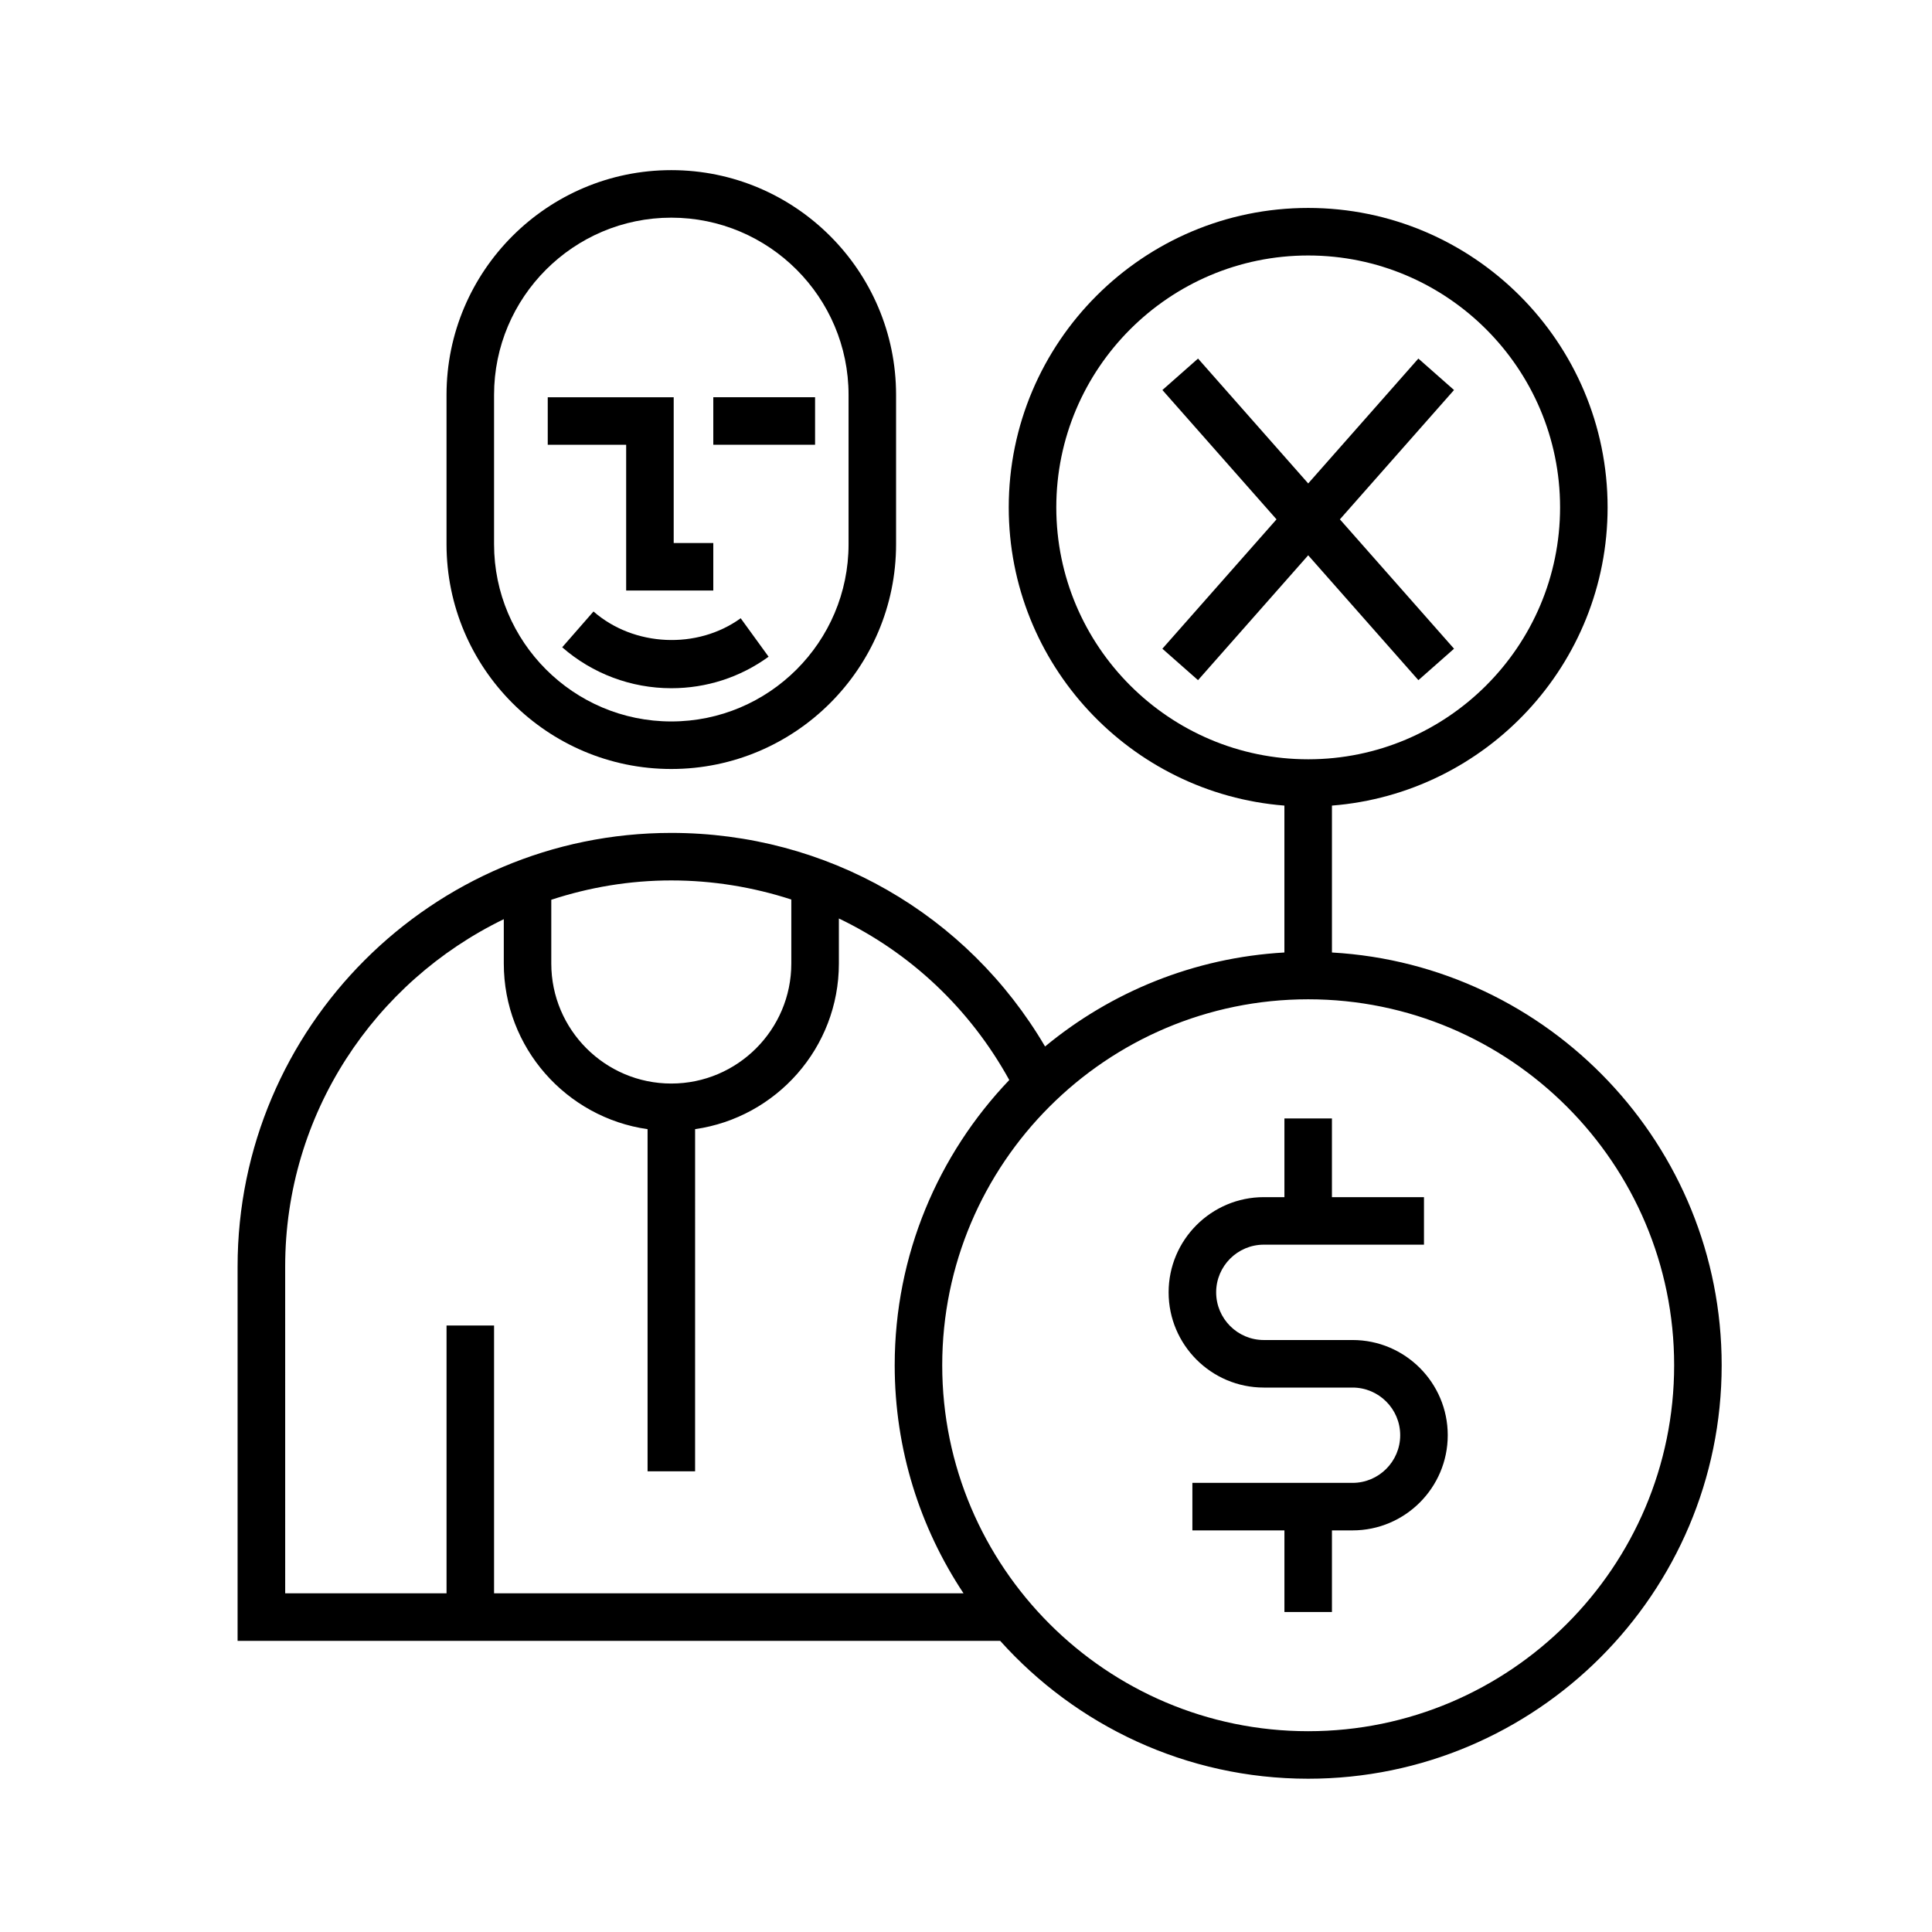
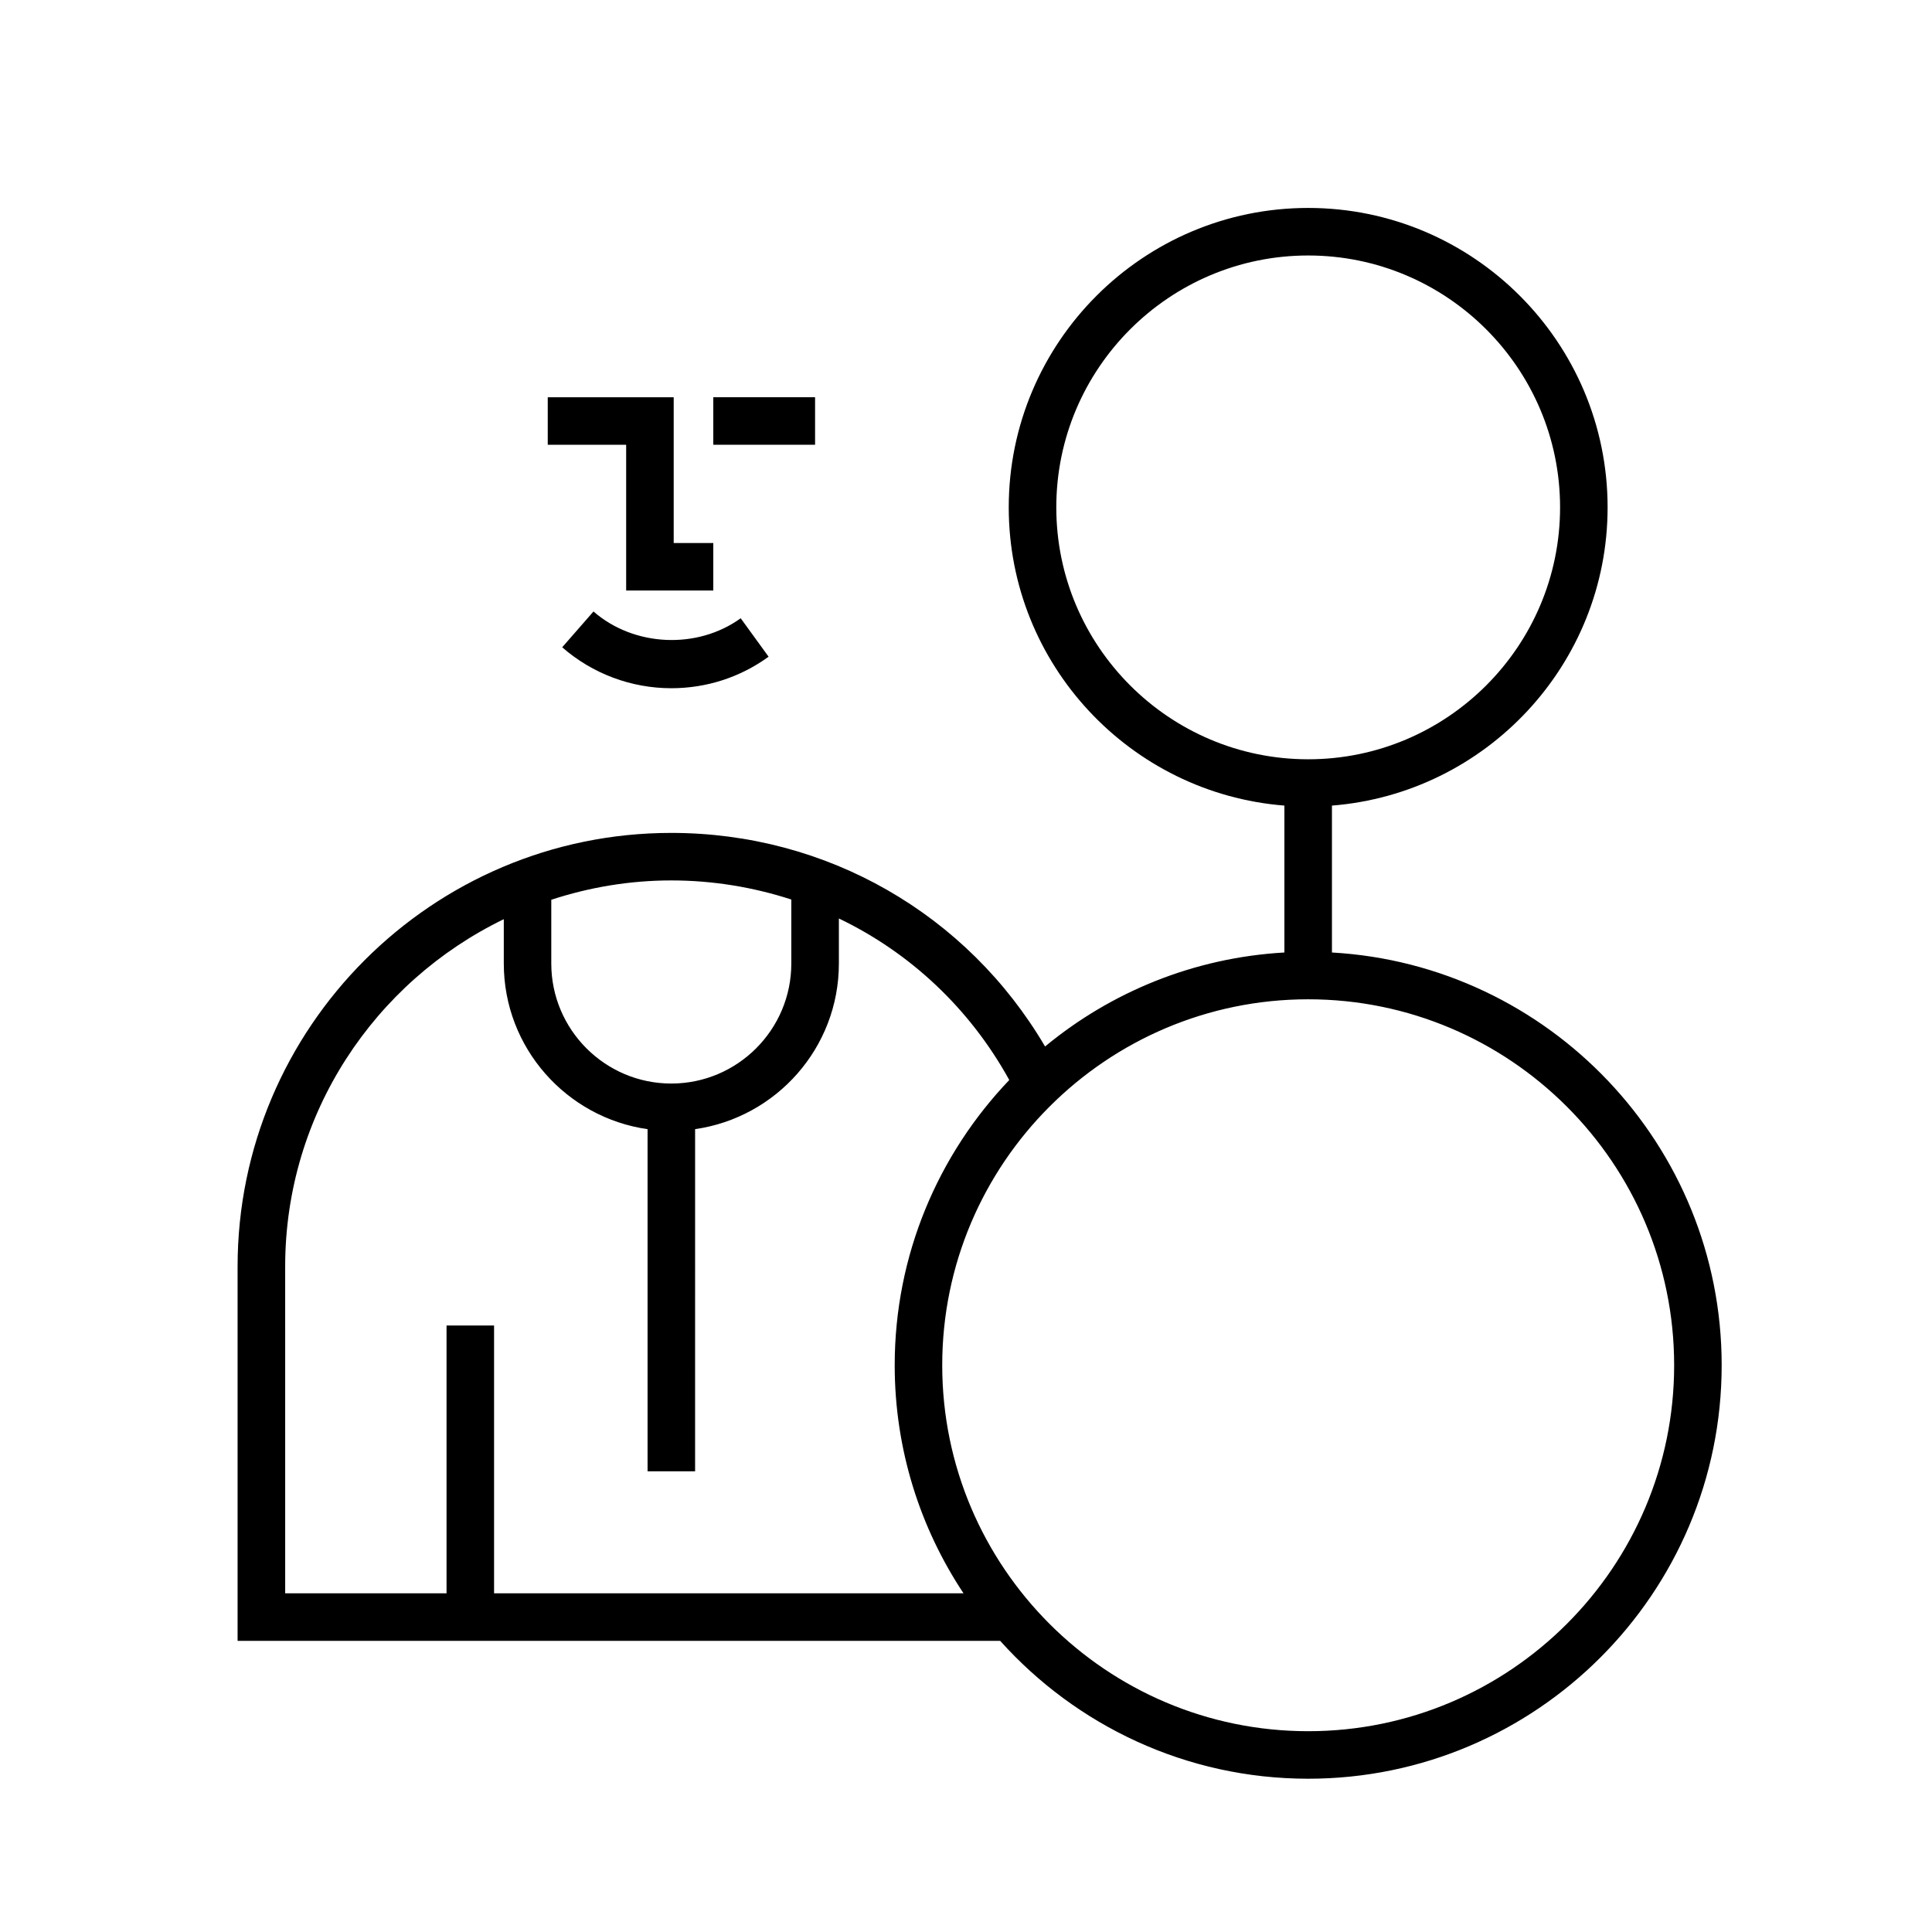
<svg xmlns="http://www.w3.org/2000/svg" fill="#000000" width="800px" height="800px" version="1.1" viewBox="144 144 512 512">
  <g>
-     <path d="m321.9 347.79c32.848 0 59.57-26.723 59.57-59.566v-39.57c0-32.848-26.723-59.566-59.57-59.566s-59.566 26.723-59.566 59.566v39.57c0 32.844 26.719 59.566 59.566 59.566zm-46.969-99.137c0-25.902 21.074-46.969 46.969-46.969 25.906 0 46.977 21.074 46.977 46.969v39.57c0 25.902-21.074 46.969-46.977 46.969s-46.969-21.074-46.969-46.969z" />
    <path d="m301.28 306.05-8.293 9.488c8.004 6.992 18.273 10.848 28.914 10.848 9.336 0 18.254-2.887 25.785-8.352l-7.394-10.191c-11.492 8.32-28.297 7.57-39.012-1.793z" />
    <path d="m496.98 396.42v-38.93c40.812-3.231 73.051-37.402 73.051-79.031 0-43.754-35.594-79.352-79.352-79.352-43.754 0-79.352 35.594-79.352 79.352 0 41.629 32.238 75.805 73.051 79.031v38.93c-24.012 1.367-45.984 10.488-63.426 24.91-20.625-35.117-57.871-56.602-99.059-56.602-63.371 0-114.93 51.555-114.93 114.93v99.191h202.1c20.094 22.391 49.227 36.531 81.617 36.531 60.422 0 109.58-49.156 109.58-109.58 0-58.309-45.781-106.11-103.28-109.38zm-73.051-117.96c0-36.809 29.945-66.754 66.754-66.754s66.754 29.945 66.754 66.754-29.945 66.758-66.754 66.758-66.754-29.949-66.754-66.758zm-70.223 103.92v16.965c0 17.531-14.27 31.805-31.805 31.805-17.539 0-31.805-14.27-31.805-31.805v-16.898c10.02-3.285 20.691-5.125 31.801-5.125 11.031 0 21.723 1.789 31.809 5.059zm-78.773 183.86v-70.965h-12.594v70.965h-42.762l-0.004-86.59c0-40.508 23.715-75.48 57.938-92.055v11.75c0 22.34 16.594 40.824 38.102 43.898v90.672h12.594l0.004-90.68c21.504-3.074 38.102-21.559 38.102-43.898v-11.93c18.832 9.035 34.668 23.785 45.156 42.809-18.789 19.676-30.363 46.301-30.363 75.586 0 22.324 6.727 43.102 18.234 60.438zm215.75 36.547c-53.473 0-96.984-43.508-96.984-96.984 0-53.473 43.512-96.98 96.984-96.98 53.477 0 96.984 43.508 96.984 96.98 0 53.477-43.508 96.984-96.984 96.984z" />
    <path d="m309.94 300.5h23.09v-12.594h-10.492v-38.629h-33.379v12.594h20.781z" />
    <path d="m333.03 249.27h26.973v12.594h-26.973z" />
-     <path d="m502.44 499.12h-23.516c-6.961 0-12.629-5.668-12.629-12.641 0-6.961 5.668-12.629 12.629-12.629h42.445v-12.594h-24.391v-20.859h-12.594v20.859h-5.461c-13.91 0-25.227 11.316-25.227 25.227 0 13.914 11.316 25.234 25.227 25.234h23.516c6.961 0 12.629 5.668 12.629 12.629 0 6.961-5.668 12.629-12.629 12.629h-42.445v12.594h24.391v21.625h12.594v-21.625h5.461c13.91 0 25.227-11.316 25.227-25.227 0-13.906-11.316-25.223-25.227-25.223z" />
-     <path d="m519.89 324.25 9.445-8.332-30.25-34.285 30.246-34.273-9.449-8.336-29.195 33.094-29.195-33.094-9.445 8.336 30.242 34.273-30.25 34.285 9.449 8.332 29.199-33.09z" />
  </g>
</svg>